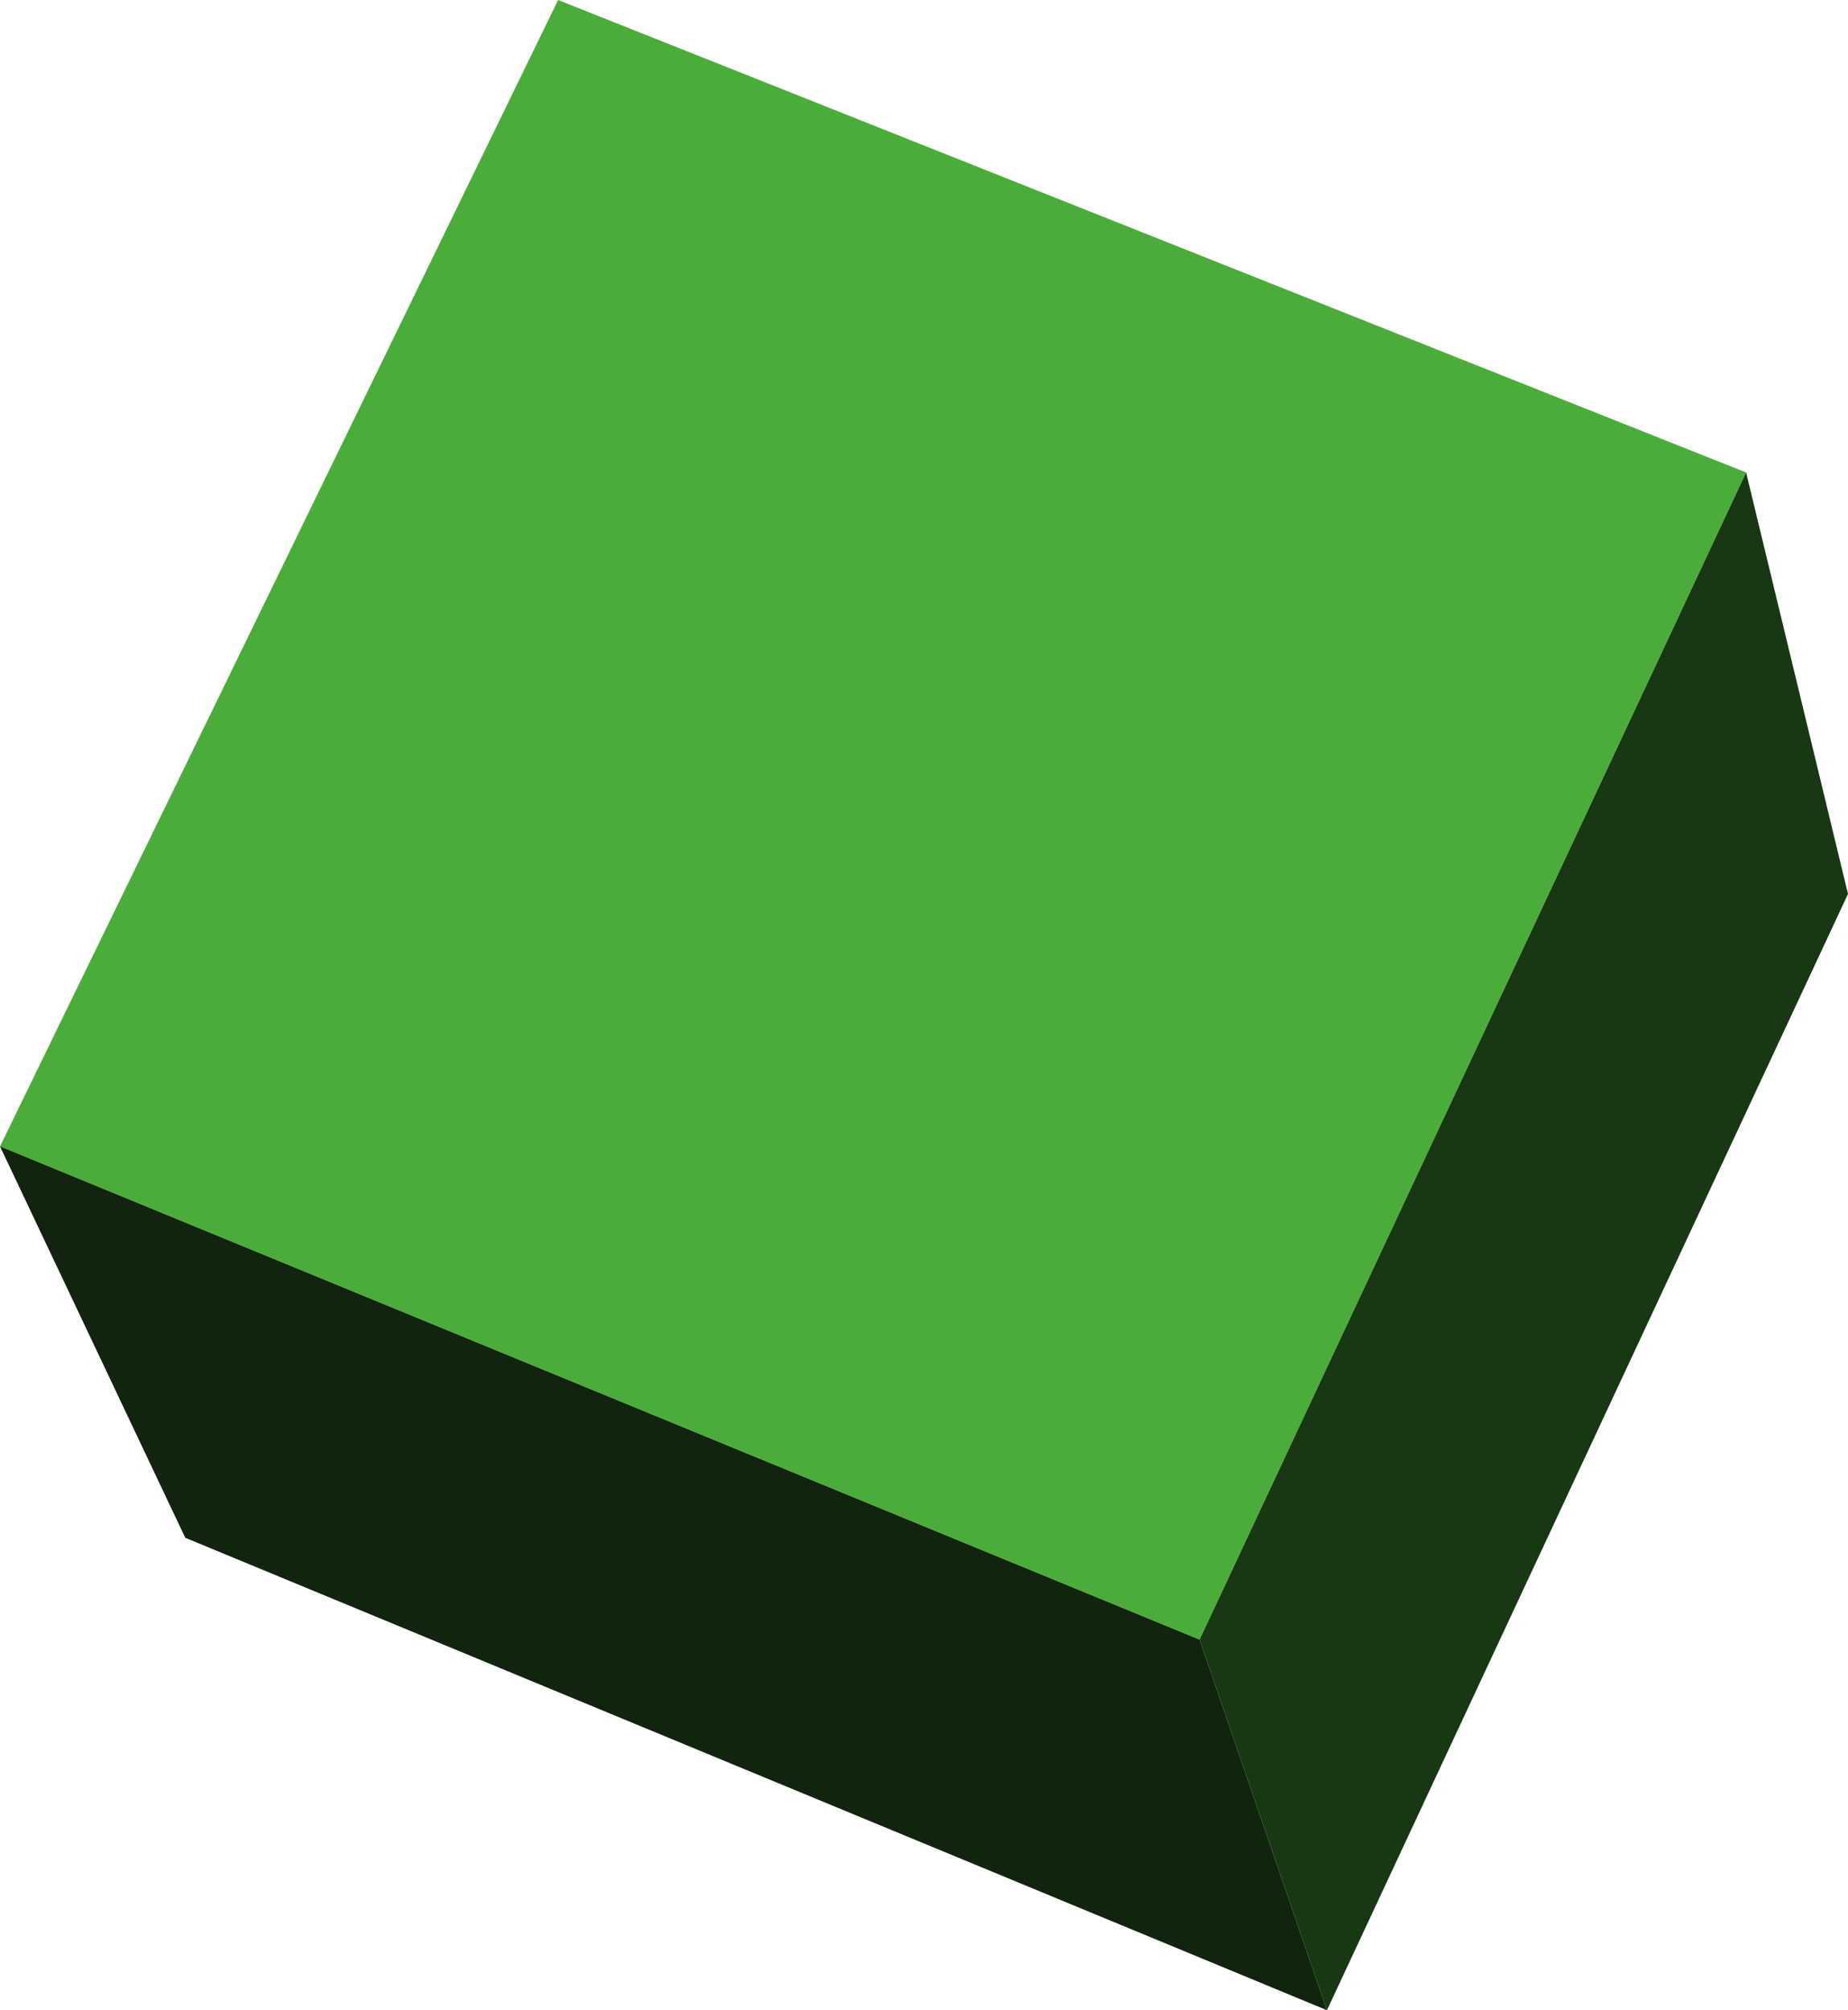
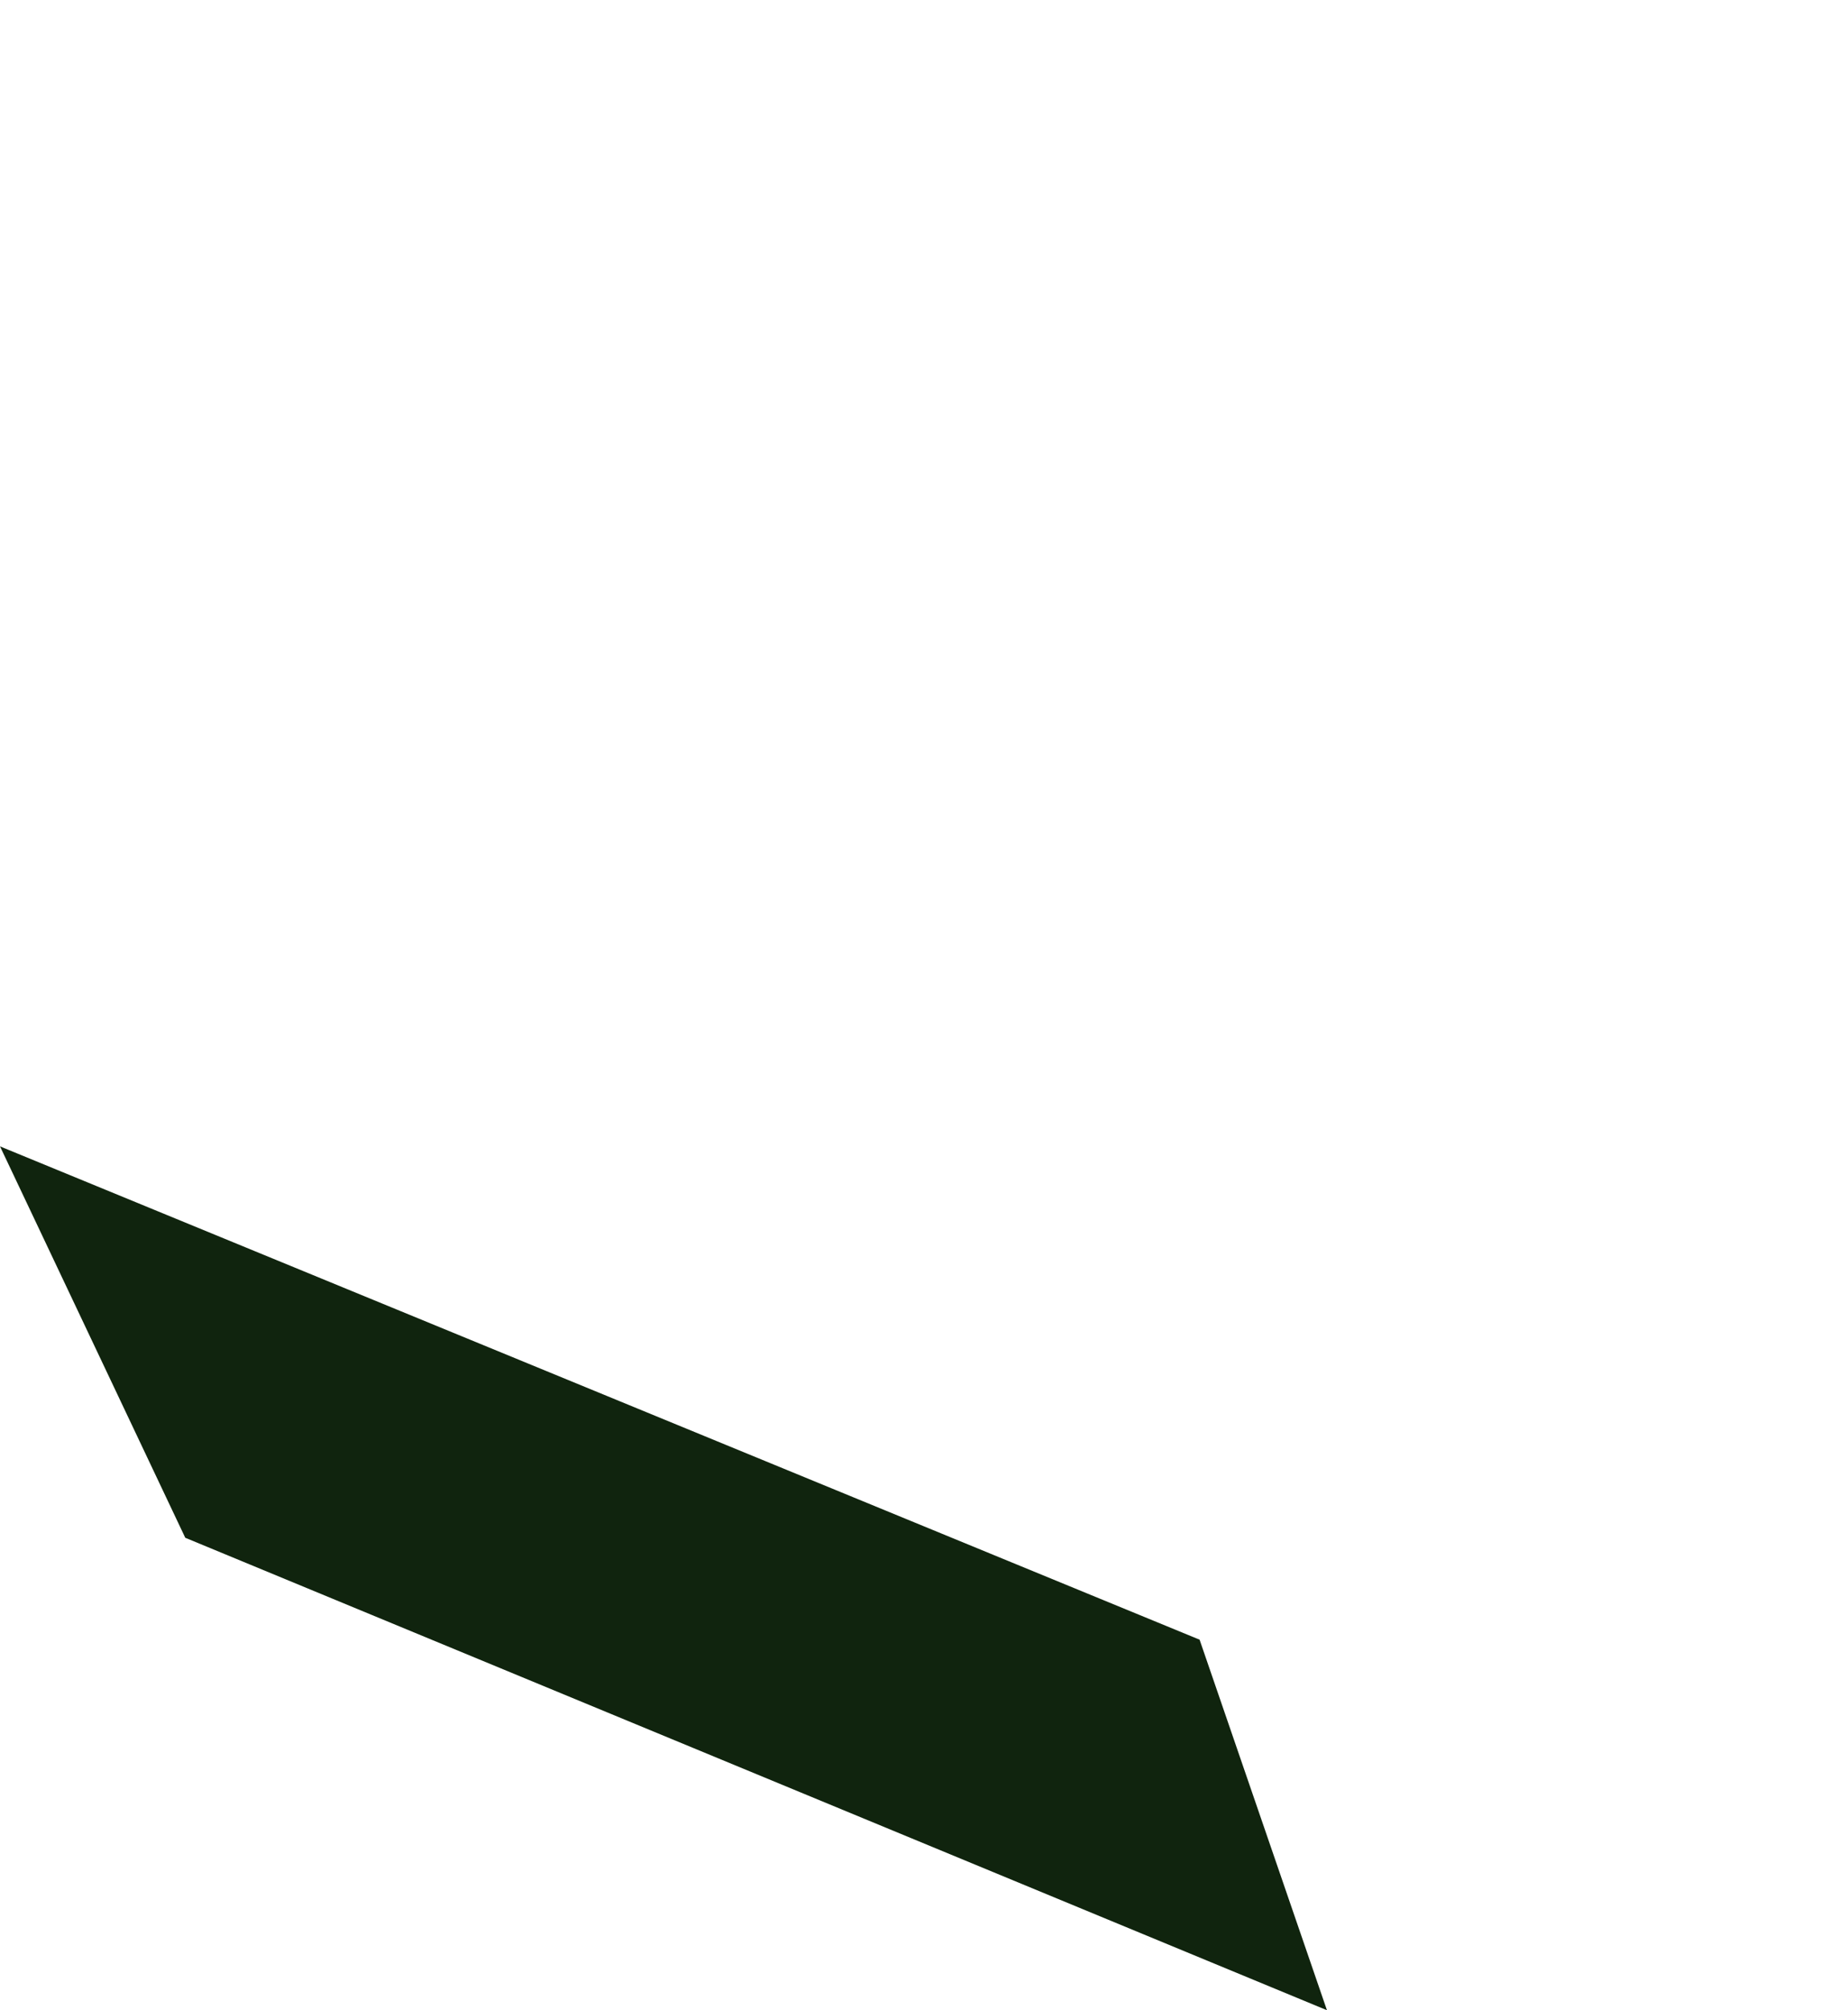
<svg xmlns="http://www.w3.org/2000/svg" height="43.4px" width="39.9px">
  <g transform="matrix(1.0, 0.0, 0.0, 1.0, 19.95, 21.7)">
-     <path d="M-19.95 3.05 L-7.9 -21.7 17.75 -11.5 5.95 13.7 -19.95 3.05" fill="#4bad39" fill-rule="evenodd" stroke="none" />
-     <path d="M17.75 -11.5 L19.95 -2.4 8.7 21.7 5.95 13.7 17.75 -11.5" fill="#173812" fill-rule="evenodd" stroke="none" />
    <path d="M8.7 21.7 L-15.95 11.5 -19.95 3.05 5.95 13.7 8.7 21.7" fill="#10240e" fill-rule="evenodd" stroke="none" />
  </g>
</svg>